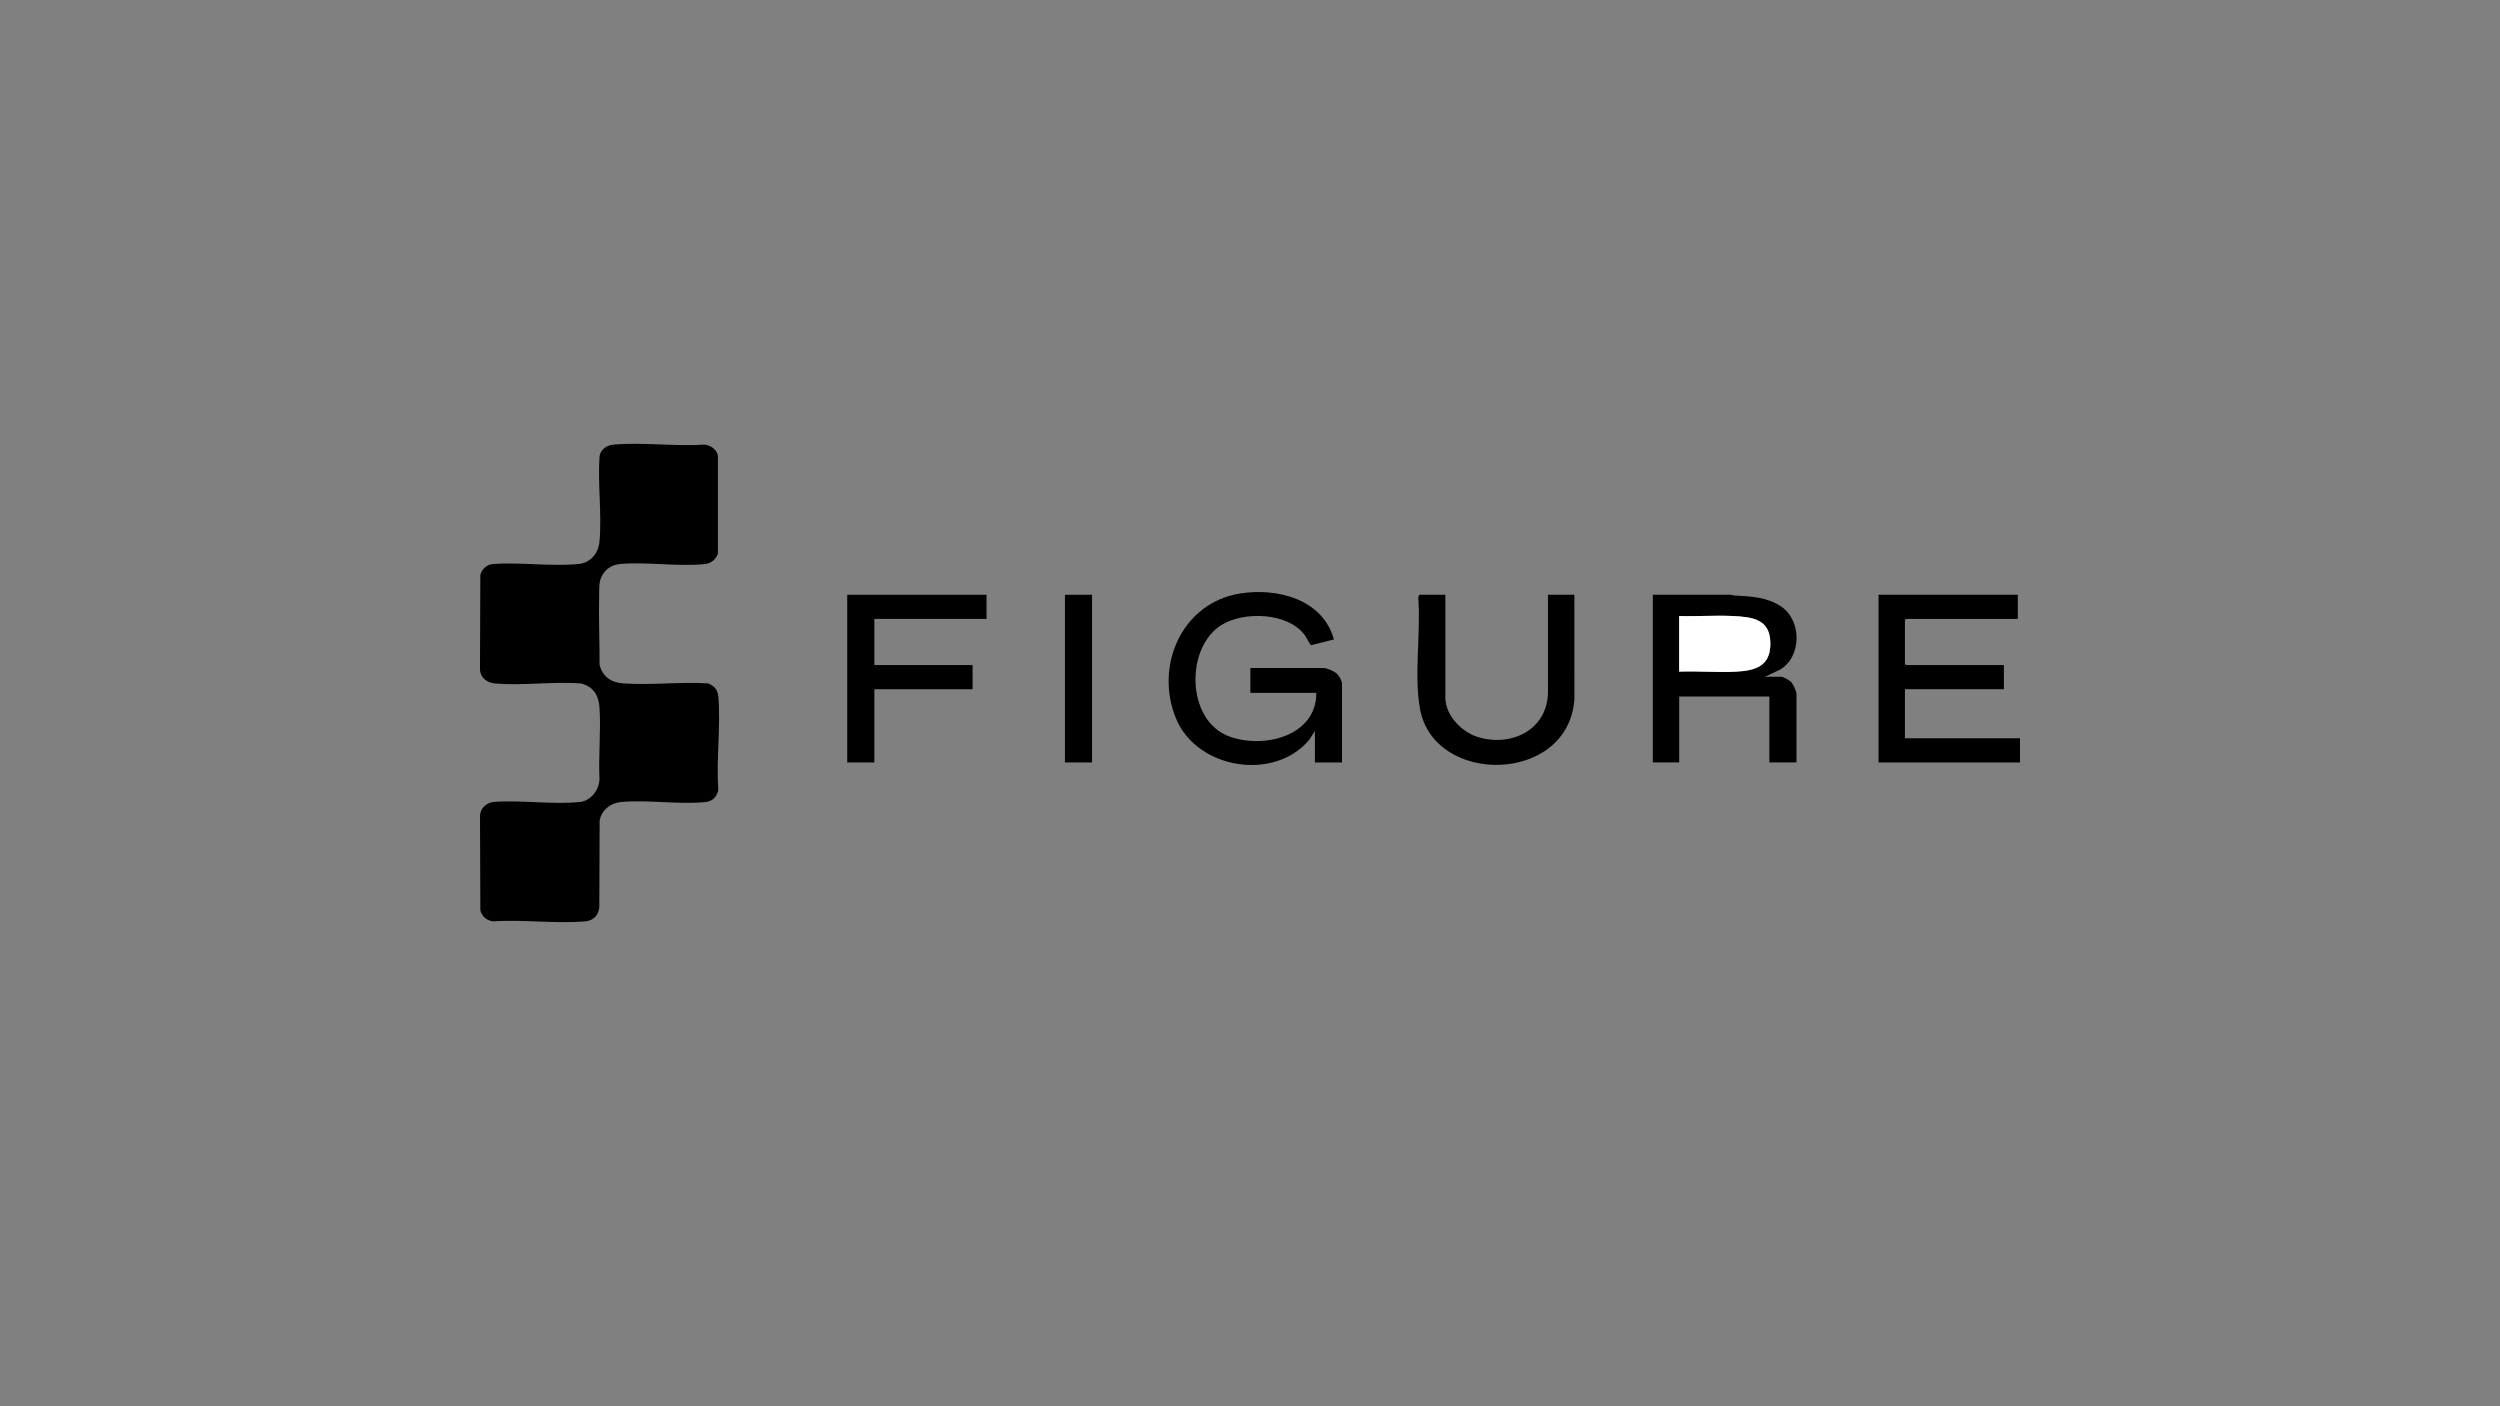
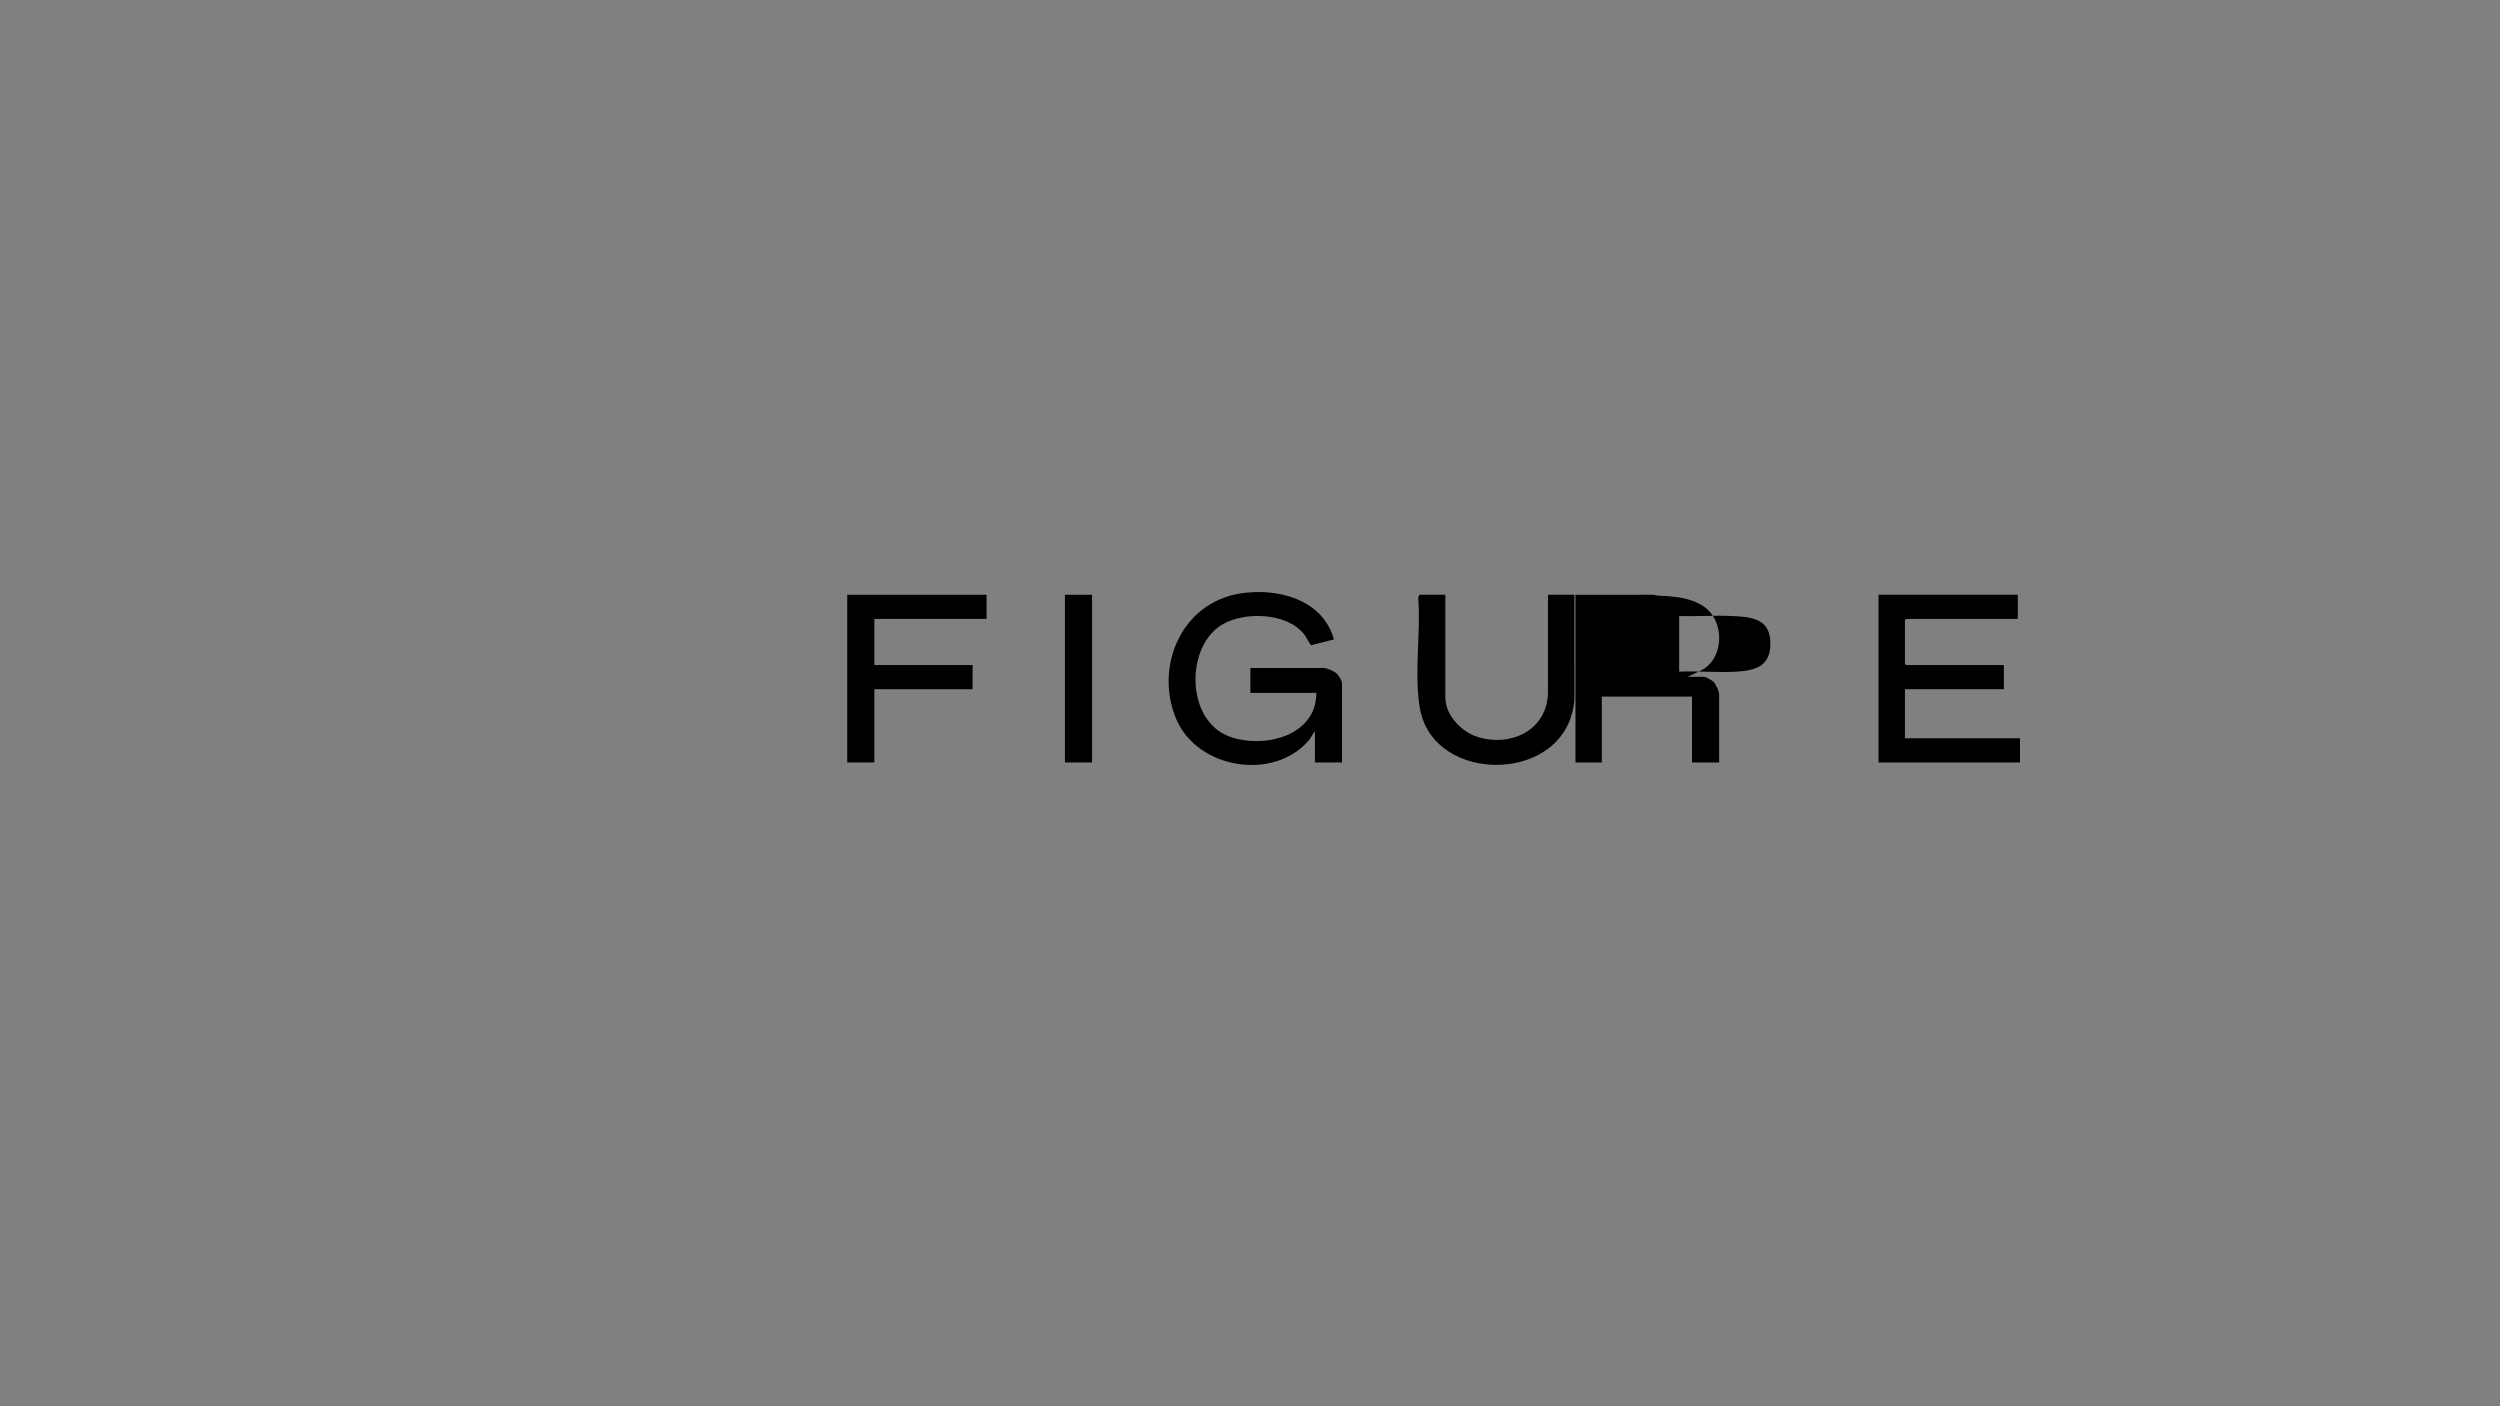
<svg xmlns="http://www.w3.org/2000/svg" id="EXAMPLES_TURN_OFF_" data-name="EXAMPLES (TURN OFF)" viewBox="0 0 1250 703">
  <rect x="0" y="0" width="1250" height="703" fill="#808080" stroke="none" />
  <defs>
    <style>
      .cls-1 {
        fill: #fff;
      }
    </style>
  </defs>
-   <path d="M357.16,399.03c-1.02,1.01-2.64,1.81-4.08,1.96-13.28,1.42-29.05-1.2-42.51,0-5.22.47-9.91,4.08-10.76,9.39l-.15,43.12c-.39,4.14-2.88,6.81-7.04,7.17-14.73,1.27-31.27-.98-46.19-.01-3.1-.4-5.46-2.49-6.25-5.47l-.18-47.45c.33-3.7,2.88-6.08,6.46-6.73,13.86-1.16,29.99,1.44,43.58-.03,5.39-.58,9.41-5.94,9.7-11.17-.56-11.76.76-24.21.02-35.89-.38-6.11-2.93-10.5-9.08-12.16-13.95-1.19-29.79,1.28-43.52-.09-3.71-.37-6.93-2.87-7.17-6.75l.18-47.45c.76-2.88,2.96-4.89,5.92-5.44,13.85-1.06,29.59,1.32,43.21-.04,6.01-.6,9.91-5.35,10.44-11.17,1.25-13.61-.95-29,.04-42.8.71-3.54,3.65-5.42,7.1-5.72,14.5-1.25,30.77.96,45.46.01,3.18.47,5.82,2.25,6.62,5.47v49.09c-1.07,2.74-3.23,4.78-6.25,5.12-13.19,1.48-29.09-1.17-42.53-.01-3.96.34-7.29,2.34-9.16,5.86-1.65,3.1-1.35,5.99-1.44,9.42-.31,11.65.26,23.34.2,35.03,1.35,5.84,5.64,8.94,11.5,9.38,13.71,1.03,28.66-.82,42.5,0,3.07.92,5.06,3.13,5.35,6.37,1.32,14.8-1.03,31.52,0,46.52-.03,1.57-.89,3.35-1.98,4.43h0Z" />
  <path d="M657.44,365.48l-2.78,4.36c-17.44,20.96-55.98,14.76-66.55-10.34-11.03-26.19,2.64-58.03,31.87-62.74,18.64-3.01,41.39,2.79,46.99,22.96l-11.49,2.89c-1.35-1.77-2.14-3.87-3.55-5.63-8.61-10.71-29.74-11.35-40.92-4.65-18.42,11.05-18.13,48.09,3.82,55.98,17.05,6.13,43.39-.17,43.34-21.87h-32.98v-12.45h36.47c1.86,0,5.48,1.61,6.86,2.93.82.79,2.49,3.53,2.49,4.58v39.72h-13.56v-15.74Z" />
-   <path d="M826.39,297.38l38.68-.02c.75-.03,1.45.34,2.19.38,8.18.44,16.36.79,23.38,5.56,10.28,6.99,10.31,25-.59,31.49l-7.58,3.59h8.25c.86,0,4.06,1.81,4.78,2.55,1.05,1.09,2.74,4.62,2.74,6.05v34.23h-13.56v-32.95h-45.08v32.95h-13.19v-83.84h0ZM839.58,335.82c9.35-.4,19.12.53,28.42.02,9.63-.53,17.07-2.69,17.19-13.74.14-12.67-8.94-13.65-19.39-14.11-8.63-.38-17.56.32-26.22.02v27.82h0Z" />
+   <path d="M826.39,297.38c.75-.03,1.45.34,2.19.38,8.18.44,16.36.79,23.38,5.56,10.28,6.99,10.31,25-.59,31.49l-7.58,3.59h8.25c.86,0,4.06,1.81,4.78,2.55,1.05,1.09,2.74,4.62,2.74,6.05v34.23h-13.56v-32.95h-45.08v32.95h-13.19v-83.84h0ZM839.58,335.82c9.35-.4,19.12.53,28.42.02,9.63-.53,17.07-2.69,17.19-13.74.14-12.67-8.94-13.65-19.39-14.11-8.63-.38-17.56.32-26.22.02v27.82h0Z" />
  <polygon points="1008.9 297.38 1008.9 309.46 953.01 309.46 952.46 310.01 952.46 331.98 953.01 332.53 1001.94 332.53 1001.94 344.61 952.46 344.61 952.46 369.14 1010 369.14 1010 381.22 939.27 381.22 939.27 297.38 1008.9 297.38" />
  <path d="M722.68,297.38v51.44c0,8.92,8.31,17.35,16.49,19.77,16.55,4.89,34.21-3.53,34.81-21.97v-49.24h13.2l.02,52.18c-2.85,42.5-70.41,43.56-77.24,4.65-3.01-17.13.54-38-.85-55.57l.57-1.26h13.01,0Z" />
  <polygon points="493.26 297.38 493.26 309.46 437.18 309.46 437.18 332.53 486.29 332.53 486.29 344.61 437.18 344.61 437.18 381.22 423.62 381.22 423.62 297.38 493.26 297.38" />
  <rect x="532.47" y="297.38" width="13.56" height="83.84" />
-   <path class="cls-1" d="M839.58,335.82v-27.82c8.66.3,17.59-.4,26.22-.02,10.45.46,19.53,1.44,19.39,14.11-.12,11.06-7.56,13.22-17.19,13.74-9.3.51-19.07-.41-28.42-.02Z" />
</svg>